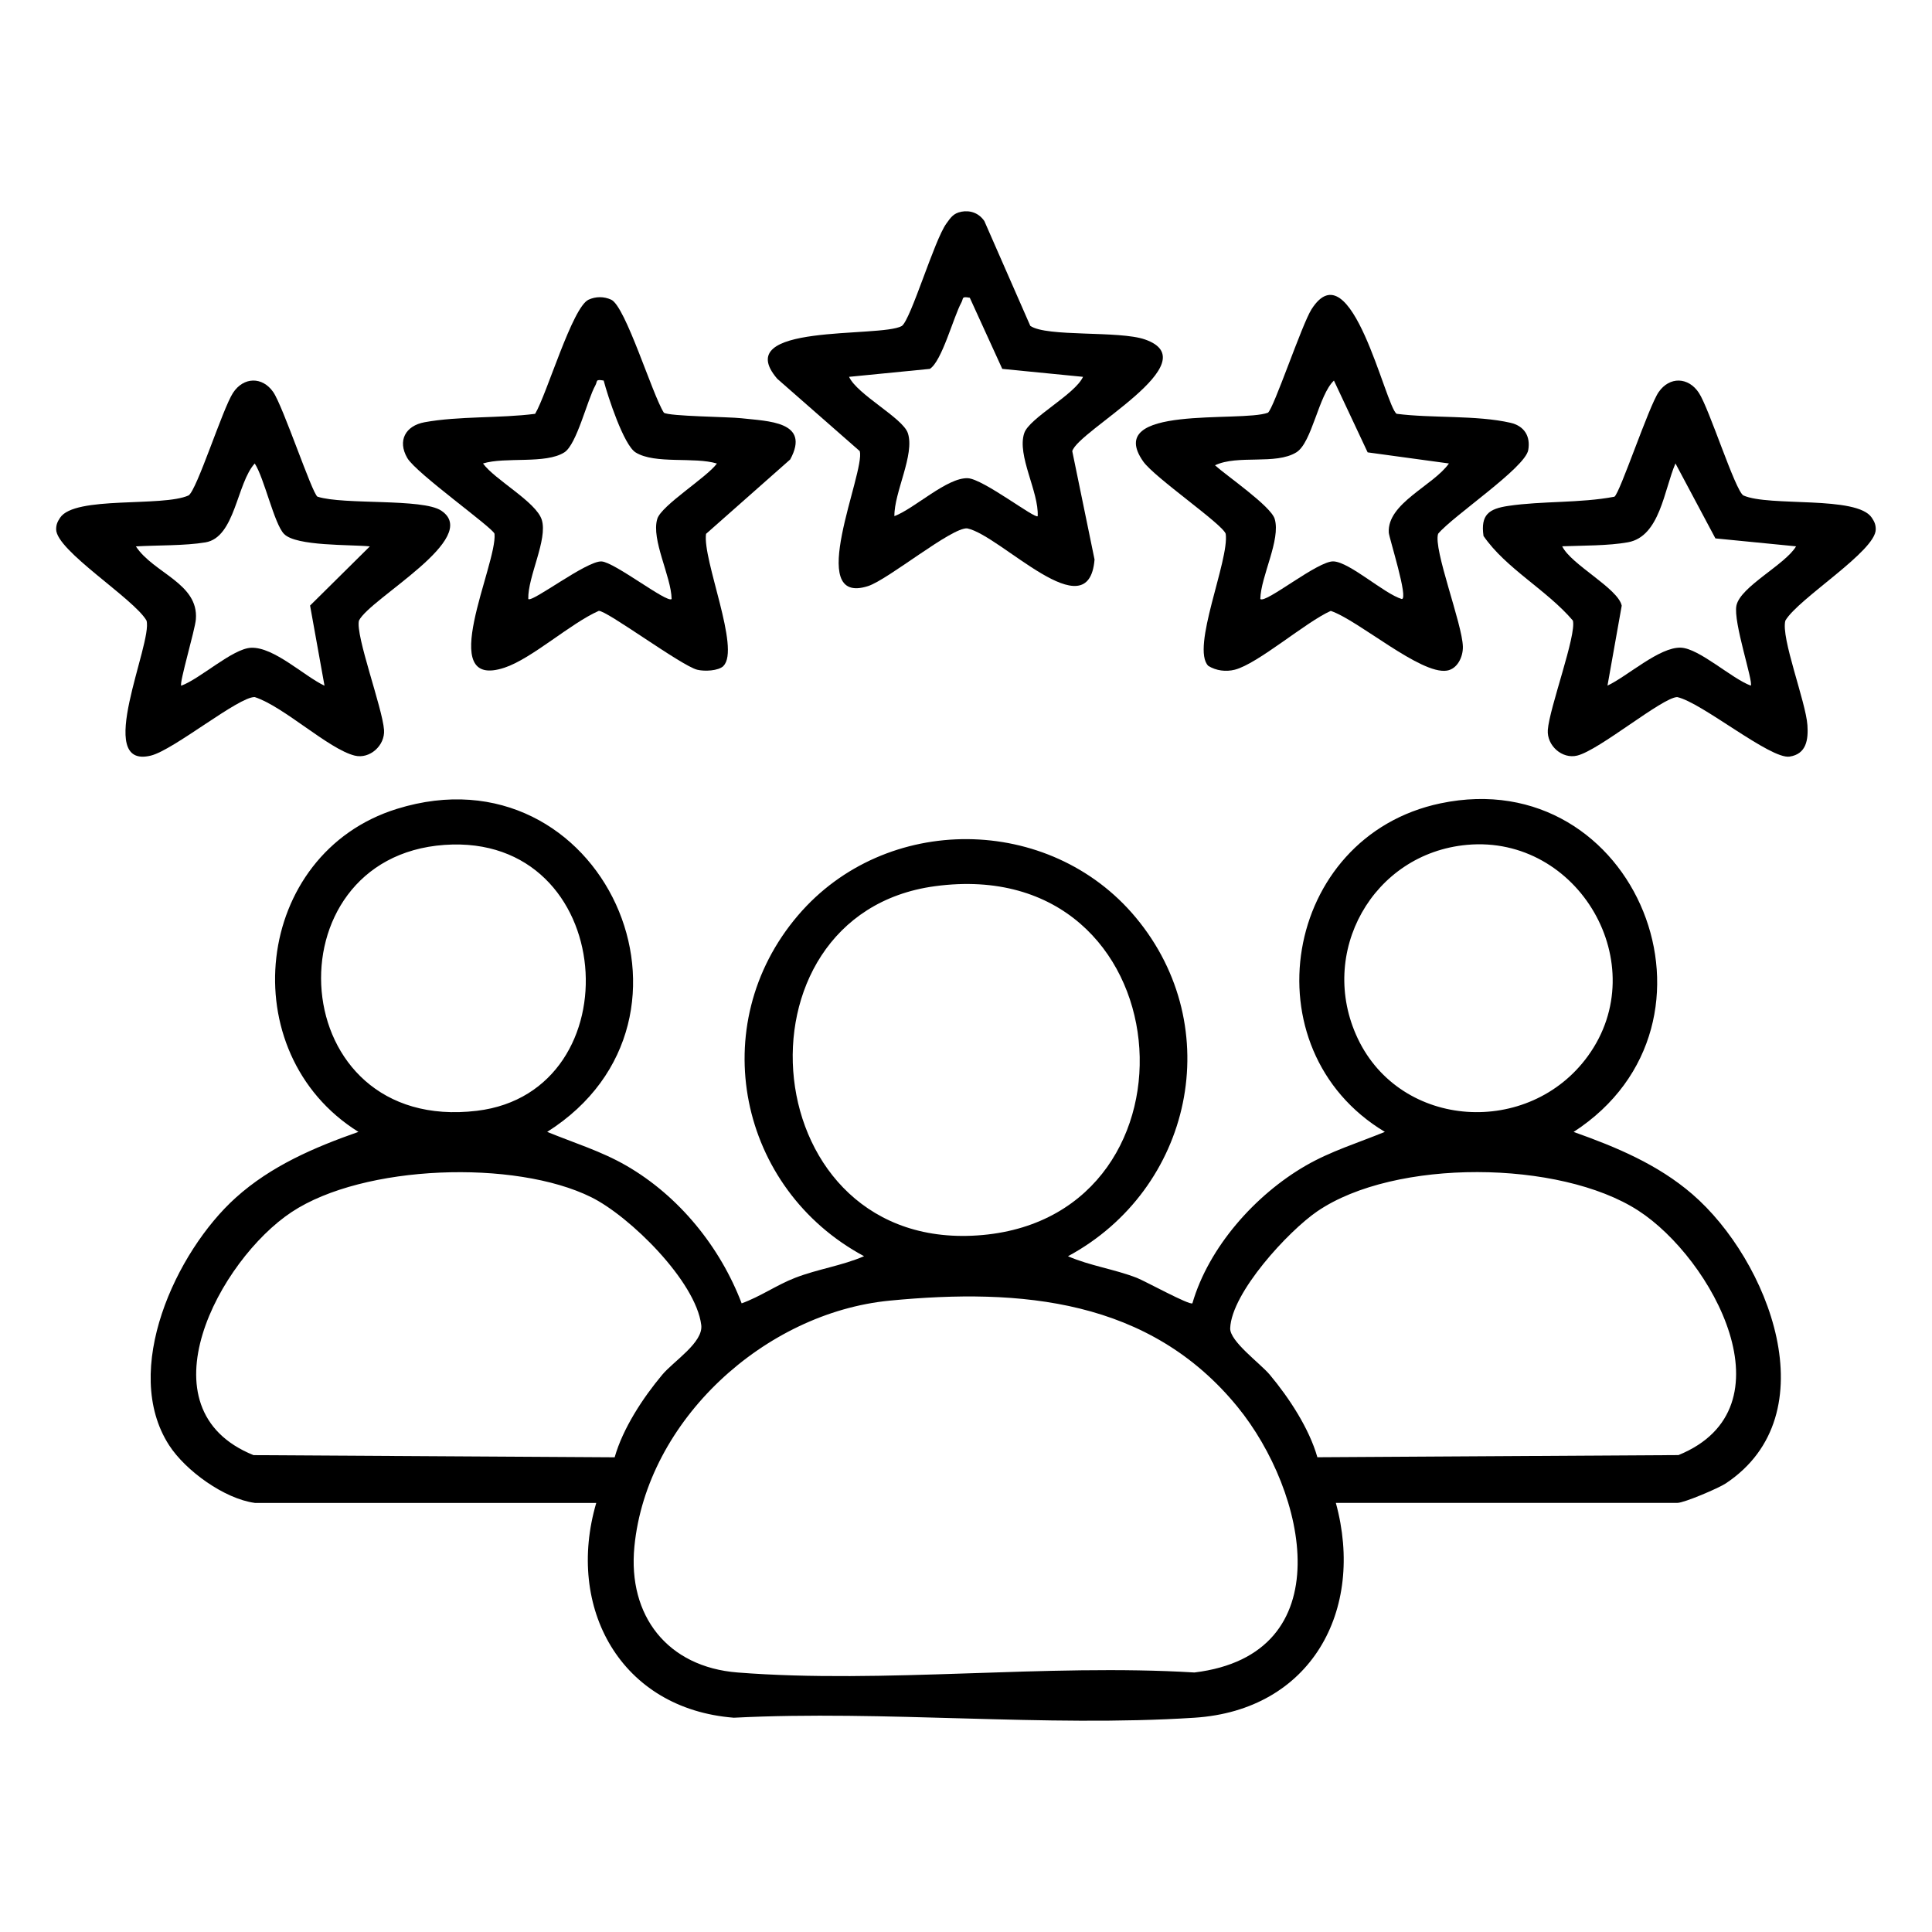
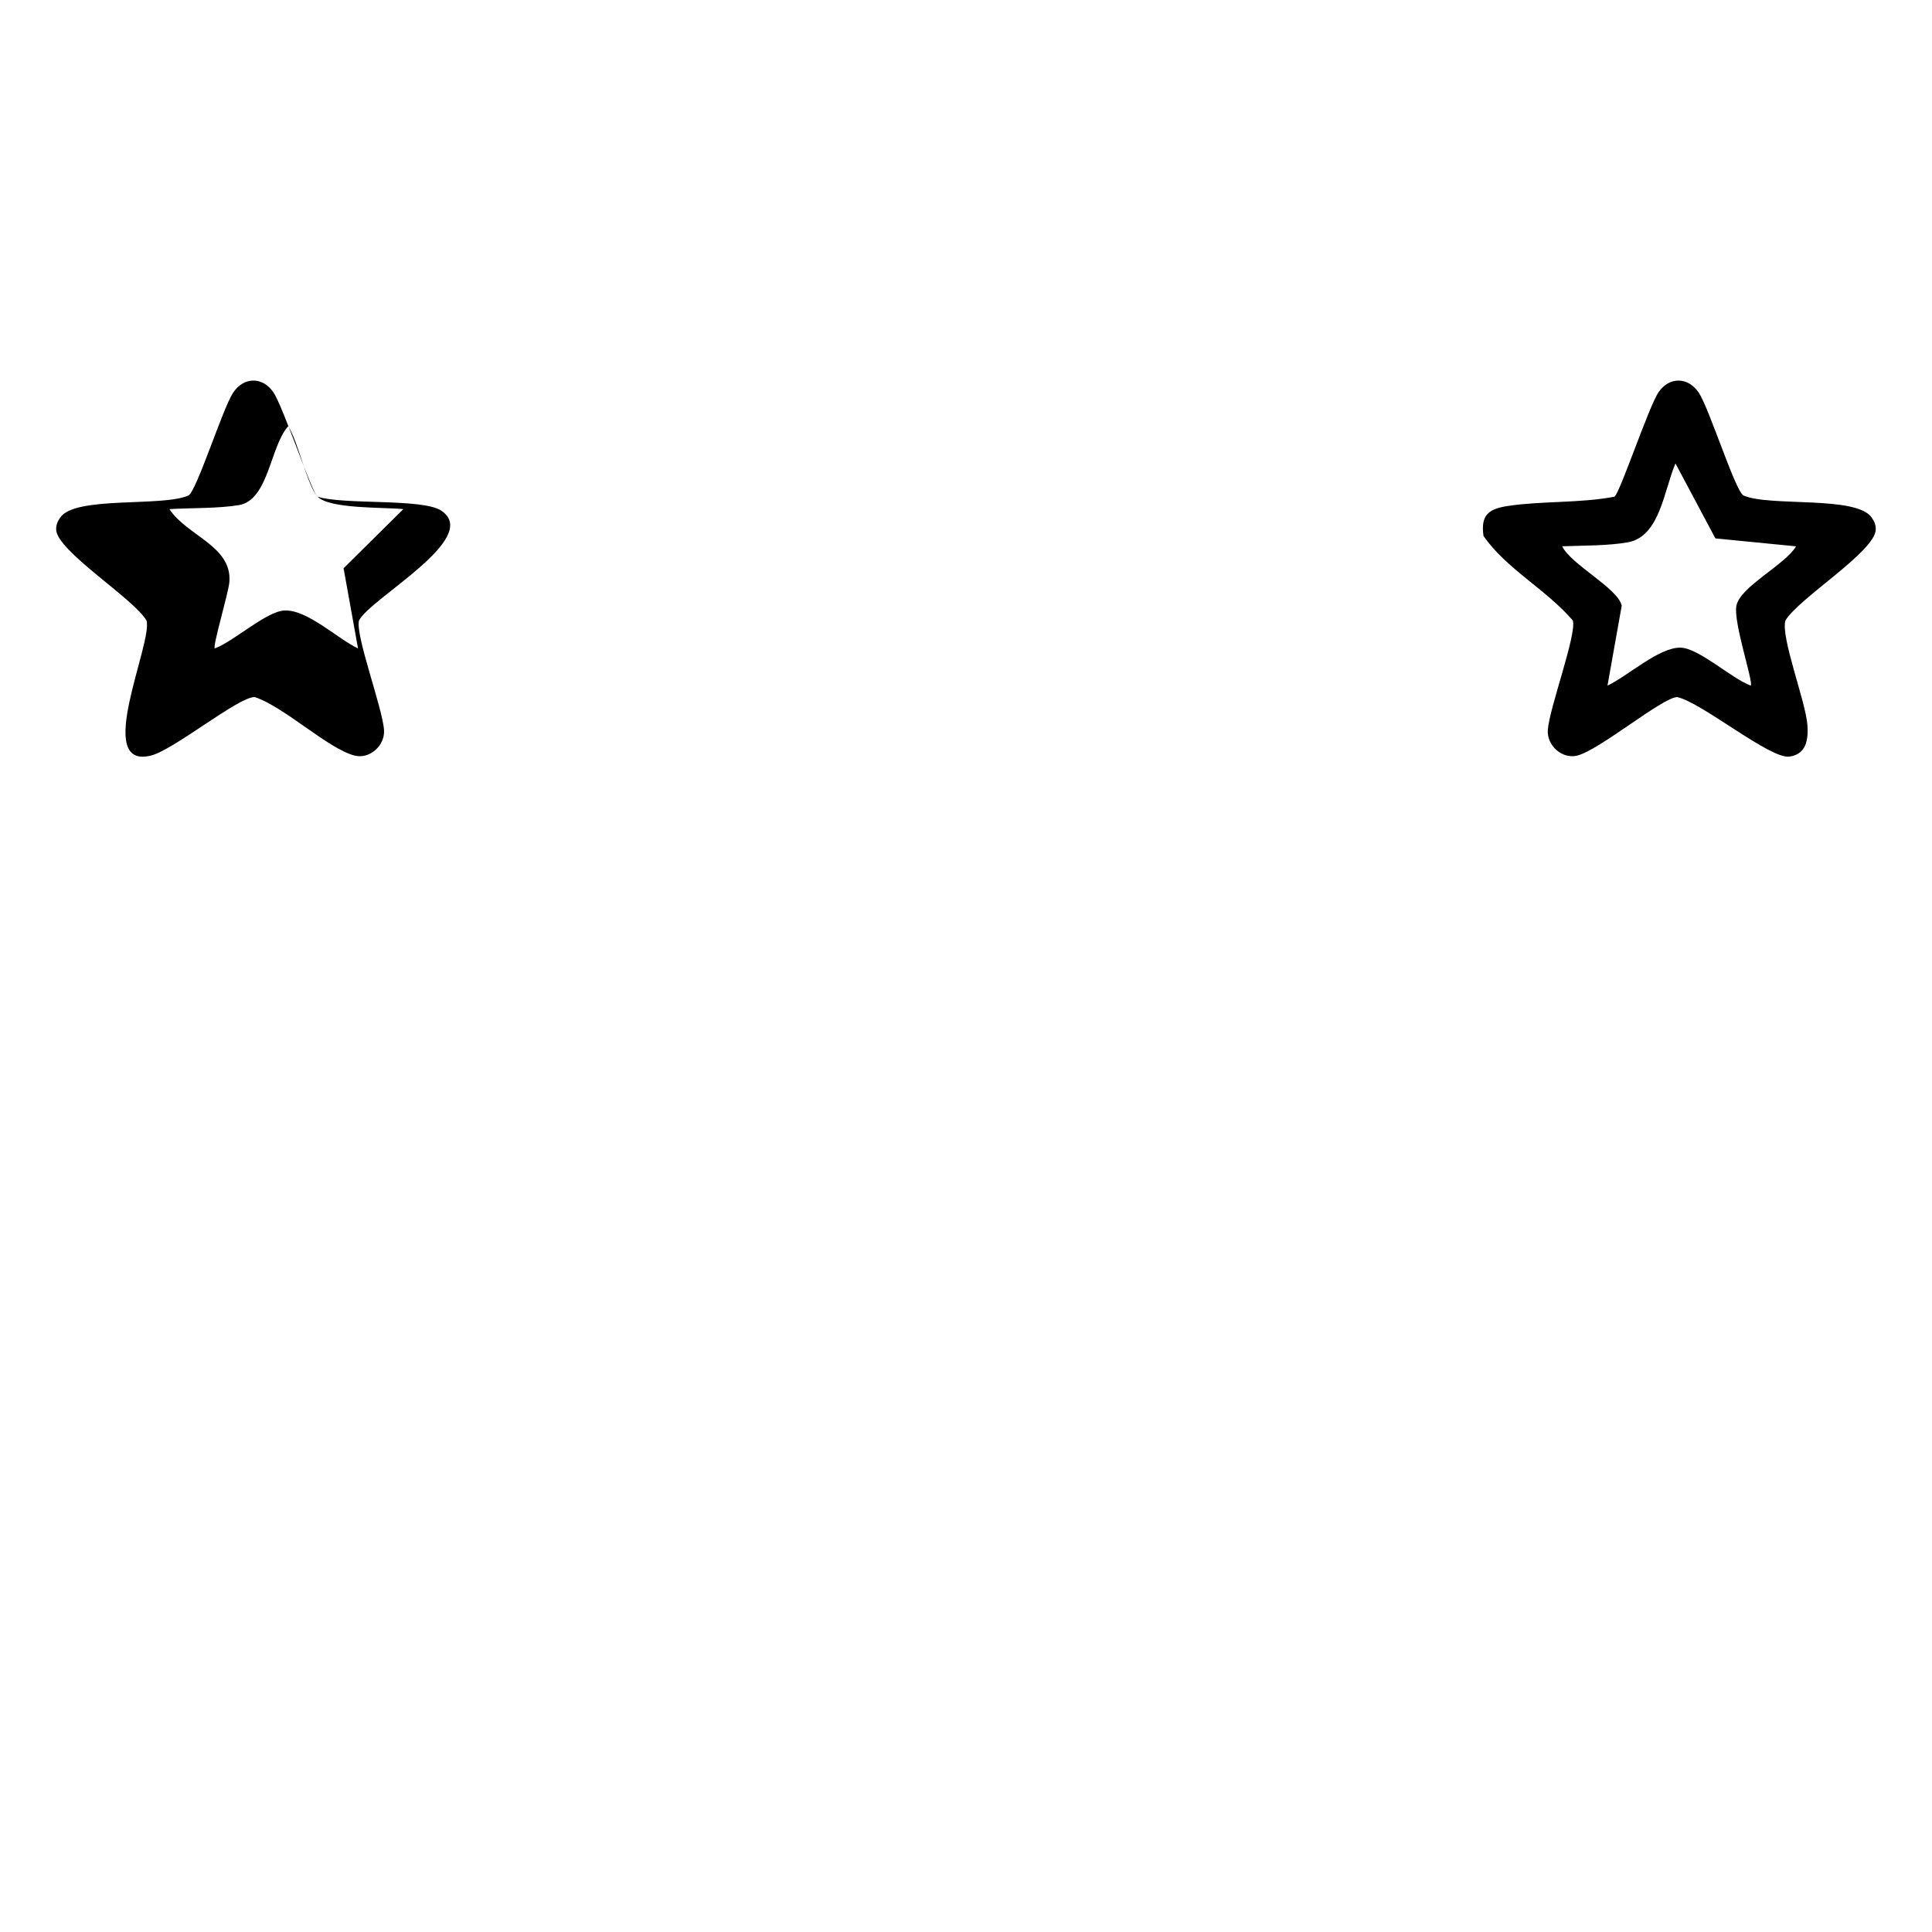
<svg xmlns="http://www.w3.org/2000/svg" id="Layer_1" viewBox="0 0 384 384">
-   <path d="M50.63,298.71c-6.02-.81-13.74-6.38-17.02-11.46-9.6-14.87,1.36-38.5,13.25-49.2,7.01-6.31,15.58-9.99,24.38-13.08-25.2-15.72-20.87-55.36,7.68-64.21,40.74-12.63,65.29,41.77,29.84,64.21,5.31,2.18,10.75,3.83,15.76,6.73,10.46,6.05,18.62,16.14,22.89,27.35,3.71-1.33,6.99-3.67,10.65-5.08,4.49-1.74,9.28-2.39,13.68-4.29-24.92-13.37-31.77-45.91-13.12-67.75,17.4-20.38,49.98-20.14,67.11.41,18.25,21.89,11.21,54.04-13.46,67.35,4.4,1.91,9.19,2.55,13.68,4.29,1.62.63,10.54,5.53,11.05,5.06,3.25-11.18,12.5-21.56,22.49-27.34,5.01-2.9,10.45-4.55,15.76-6.73-27.34-16.4-20.31-58.72,11.07-65.3,38.9-8.16,59.74,43.73,26.45,65.31,8.46,3,16.73,6.45,23.59,12.37,15.12,13.04,27.28,43.79,6.65,57.49-1.45.96-8.27,3.87-9.62,3.87h-67.88c5.86,21.43-4.98,41.21-28.09,42.7-29.76,1.92-61.58-1.53-91.56,0-22.49-1.75-33.47-21.84-27.35-42.69H50.63ZM88.35,167.93c-35.19,2.48-32.07,57.47,6.44,52.85,31.44-3.77,28.06-55.28-6.44-52.85ZM291.59,167.92c-18.76,1.7-29.79,21.46-21.73,38.48,8.57,18.09,34.06,19.63,45.76,3.48,13.16-18.17-1.88-43.97-24.03-41.96ZM185.82,176.14c-41.82,5.65-36.04,73.45,9.47,69.33,45.66-4.13,40.23-76.04-9.47-69.33ZM122.17,289.64c1.64-5.75,5.6-11.79,9.45-16.39,2.28-2.73,8.19-6.41,7.76-9.89-1.08-8.7-14.2-21.62-21.87-25.41-15.13-7.5-45.25-6.51-59.55,2.96s-30.35,39.12-7.57,48.31l71.78.43ZM261.83,289.64l71.78-.43c22.96-9.36,6.72-39.1-8.01-48.61-15.58-10.06-48.37-10.36-63.78.16-5.75,3.93-17.03,16.15-17.31,23.23-.1,2.61,5.97,6.98,7.88,9.26,3.84,4.6,7.81,10.64,9.45,16.39ZM176.84,258.51c-24.84,2.4-48.3,23.76-50.75,48.9-1.34,13.78,6.61,23.92,20.51,25.01,29.18,2.29,61.31-1.79,90.8,0,29.5-3.58,22.34-35.91,8.58-52.78-17.47-21.42-42.99-23.66-69.14-21.13Z" />
-   <path d="M63.12,98.72c5.19,1.67,20.88.29,24.59,2.78,8.1,5.42-14.15,17.41-16.36,21.84-.76,2.86,4.67,17.37,4.98,21.74.22,3.09-2.84,5.85-5.84,5.1-5.18-1.29-14.12-9.78-19.86-11.63-3.18-.11-16.09,10.51-20.64,11.63-11.5,2.82.42-22.39-.87-26.84-2.53-4.38-17.95-13.89-17.96-18.13,0-.96.27-1.53.78-2.3,2.9-4.42,20.36-2.09,25.54-4.44,1.66-1.04,6.75-17.19,8.83-20.38s5.83-3.29,8-.16c1.97,2.85,7.71,20.13,8.79,20.79ZM56.46,106.13c-1.96-1.99-3.94-11.13-5.83-14.01-3.6,3.96-3.88,14.68-9.79,15.68-4.09.69-9.61.55-13.83.8,3.51,5.34,12.49,7.33,11.92,14.49-.17,2.15-3.33,12.67-2.91,13.2,3.78-1.38,10.22-7.38,13.88-7.54,4.54-.19,10.54,5.63,14.6,7.54l-2.87-15.93,11.88-11.76c-3.78-.39-14.62,0-17.04-2.46Z" />
+   <path d="M63.12,98.72c5.19,1.67,20.88.29,24.59,2.78,8.1,5.42-14.15,17.41-16.36,21.84-.76,2.86,4.67,17.37,4.98,21.74.22,3.09-2.84,5.85-5.84,5.1-5.18-1.29-14.12-9.78-19.86-11.63-3.18-.11-16.09,10.51-20.64,11.63-11.5,2.82.42-22.39-.87-26.84-2.53-4.38-17.95-13.89-17.96-18.13,0-.96.27-1.53.78-2.3,2.9-4.42,20.36-2.09,25.54-4.44,1.66-1.04,6.75-17.19,8.83-20.38s5.83-3.29,8-.16c1.97,2.85,7.71,20.13,8.79,20.79Zc-1.96-1.99-3.94-11.13-5.83-14.01-3.6,3.96-3.88,14.68-9.79,15.68-4.09.69-9.61.55-13.83.8,3.51,5.34,12.49,7.33,11.92,14.49-.17,2.15-3.33,12.67-2.91,13.2,3.78-1.38,10.22-7.38,13.88-7.54,4.54-.19,10.54,5.63,14.6,7.54l-2.87-15.93,11.88-11.76c-3.78-.39-14.62,0-17.04-2.46Z" />
  <path d="M320.88,98.72c1.08-.66,6.82-17.94,8.79-20.79,2.17-3.14,5.92-3.01,8,.16s7.18,19.34,8.83,20.38c5.18,2.31,22.61-.03,25.54,4.44.51.77.78,1.34.78,2.3,0,4.36-15.38,13.73-17.96,18.13-.96,3.34,4.07,16.15,4.38,20.81.19,2.83-.19,5.73-3.55,6.23-3.82.57-17.46-10.78-22.34-11.83-3.01.11-15.45,10.54-19.87,11.63-3,.74-6.06-2-5.84-5.1.31-4.37,5.74-18.88,4.98-21.74-5.24-6.13-13.27-10.31-17.76-16.81-.61-4.25,1.08-5.41,4.95-5.98,6.72-1,14.26-.53,21.05-1.82ZM357,108.59l-16.05-1.58-7.94-14.9c-2.27,5.26-3.08,14.51-9.43,15.67-3.88.71-9.07.64-13.08.8,1.76,3.65,11.09,8.34,11.83,11.8l-2.83,15.89c3.94-1.83,10.34-7.72,14.6-7.54,3.66.16,10.1,6.16,13.88,7.54.56-.71-3.54-12.7-2.85-15.92.82-3.8,9.71-8.12,11.86-11.77Z" />
-   <path d="M191.06,42.08c1.85-.34,3.53.3,4.59,1.86l9.13,20.83c3.3,2.26,17.61.9,22.79,2.7,12.88,4.49-13.27,18.07-14.45,22.2l4.43,21.54c-1.17,14.22-18.57-4.77-25.3-6.19-3.08-.26-15.71,10.18-19.72,11.47-12.72,4.09-.53-22.59-1.64-26.82l-16.4-14.38c-9.62-11.2,20.52-8.07,24.76-10.5,1.82-1.34,6.43-17.02,8.85-20.36.84-1.16,1.39-2.05,2.97-2.34ZM192.74,59.18c-1.7-.31-1.19.09-1.66.95-1.57,2.87-3.87,11.68-6.27,13.19l-16.05,1.58c1.62,3.54,10.66,8.16,11.68,11.18,1.43,4.24-2.75,11.81-2.67,16.51,4.05-1.54,10.48-7.72,14.6-7.54,3.04.14,13.4,8.17,13.88,7.54.25-4.84-4.17-12.07-2.67-16.51,1.02-3.02,10.05-7.64,11.68-11.18l-16.05-1.58-6.46-14.15Z" />
-   <path d="M143.82,132.35c-1.03,1.02-3.84,1.12-5.26.76-3.19-.82-18.13-11.91-19.56-11.69-5.64,2.49-13.26,9.47-18.71,11.28-14.01,4.66-1.43-20.52-2-26.6-.22-1.13-15.58-12.03-17.34-15.07-1.99-3.44-.37-6.41,3.45-7.11,6.78-1.24,15.01-.77,21.96-1.67,2.33-3.89,7.39-21.22,10.63-22.69,1.44-.65,3.03-.66,4.48,0,2.87,1.3,8.17,18.86,10.48,22.47,1.08.73,12.9.81,15.4,1.1,5.24.6,13.83.58,9.71,8.19l-16.73,14.79c-.73,5.14,6.87,22.85,3.46,26.24ZM119.99,75.64c-1.72-.31-1.19.11-1.66.96-1.61,2.89-3.7,11.75-6.16,13.31-3.73,2.38-11.73.84-16.17,2.21,2.37,3.26,10.56,7.63,11.68,11.19,1.23,3.91-2.81,11.32-2.68,15.75.73.78,11.61-7.63,14.56-7.47,2.6.14,13.08,8.37,13.93,7.47-.07-4.48-4.1-11.79-2.85-15.93.82-2.69,9.86-8.25,11.85-11-4.52-1.38-12.31.18-16.16-2.21-2.36-1.46-5.53-11.17-6.34-14.27Z" />
-   <path d="M277.62,82.25c6.97.9,15.88.24,22.59,1.78,2.76.63,4.02,2.68,3.54,5.42-.62,3.55-14.99,13.11-17.91,16.64-1.02,3.01,4.82,17.92,4.92,22.45.04,1.98-1.06,4.41-3.18,4.75-5.23.83-17.56-10-23.08-11.87-4.96,2.2-14.49,10.52-19.08,11.69-1.77.45-3.7.2-5.26-.76-3.51-3.5,4.2-21.01,3.46-26.24-.57-1.9-14.12-11.16-16.39-14.38-8.03-11.4,19.39-7.7,24.78-9.7,1.13-.76,6.75-17.54,8.66-20.55,7.89-12.4,14.71,19.39,16.93,20.77ZM288,92.12l-16.17-2.21-6.7-14.27c-3.05,2.87-4.35,12.33-7.46,14.26-4.14,2.56-11.64.42-16.18,2.58,2.34,2.11,11.09,8.11,11.86,10.64,1.26,4.15-2.77,11.45-2.85,15.93.97,1.04,11.47-7.64,14.56-7.47,3.26.18,10,6.4,13.55,7.48,1.4.04-2.52-12.17-2.58-13.21-.33-5.84,8.89-9.35,11.96-13.74Z" />
</svg>